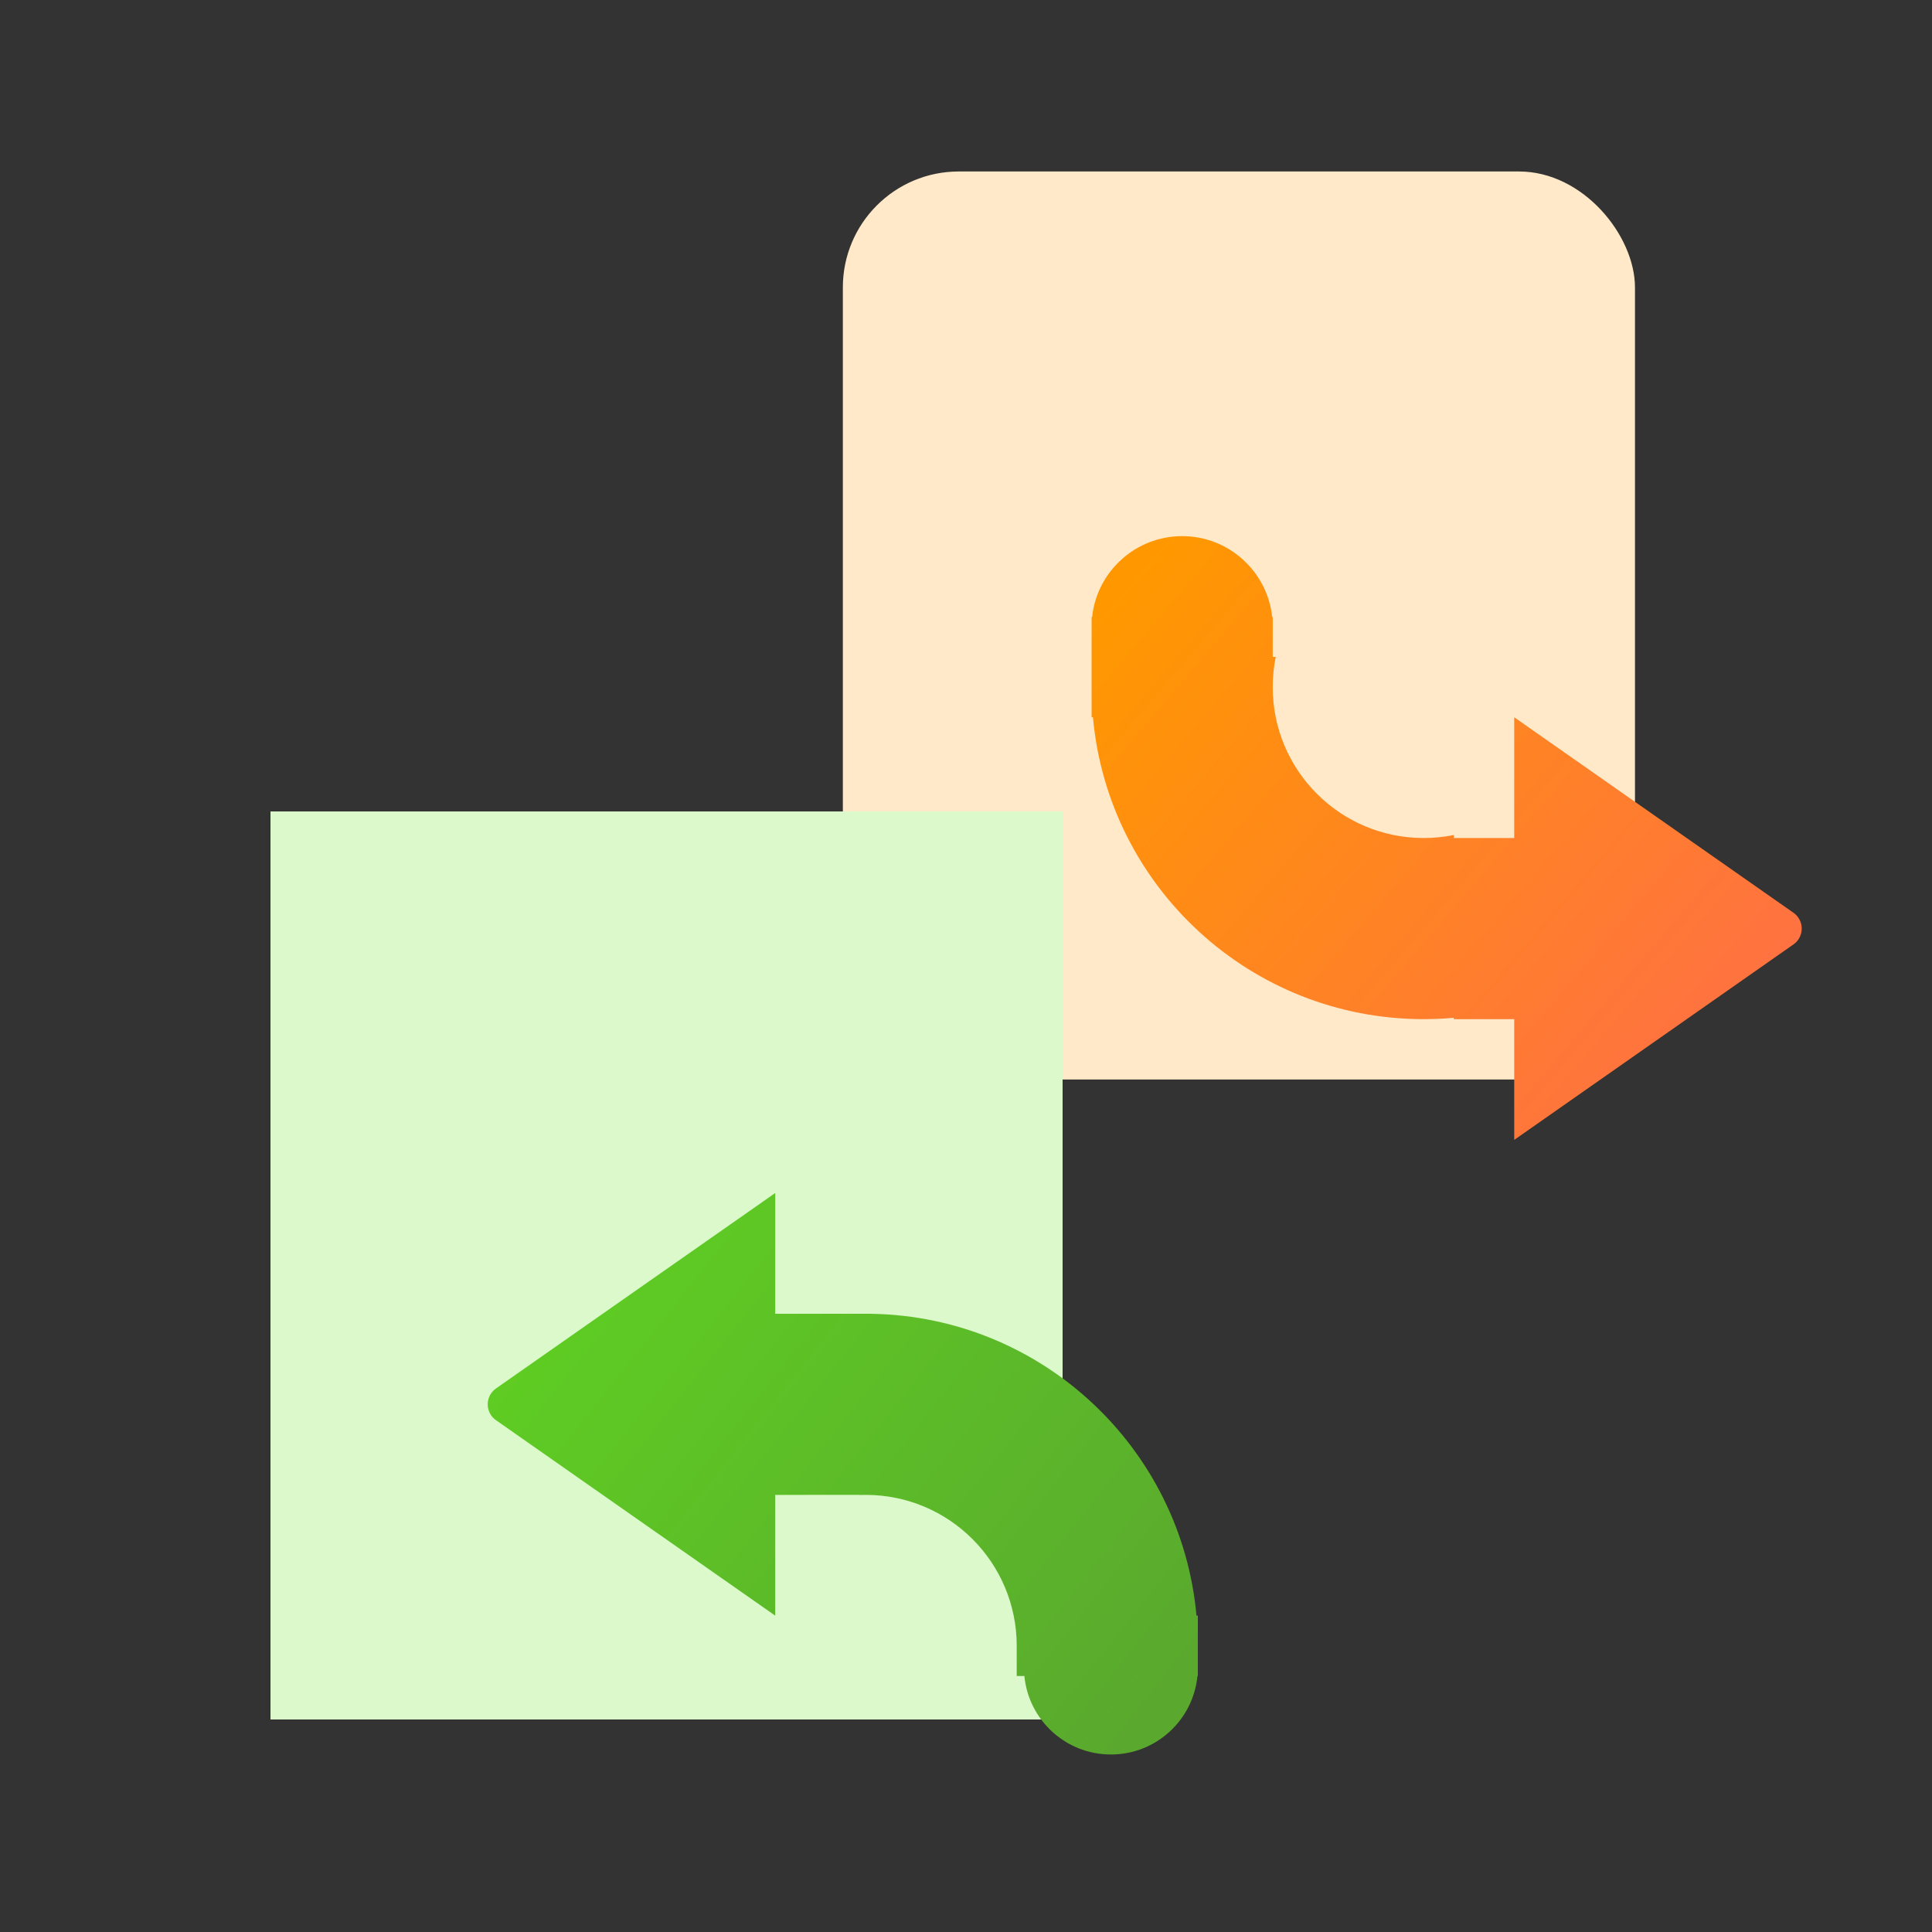
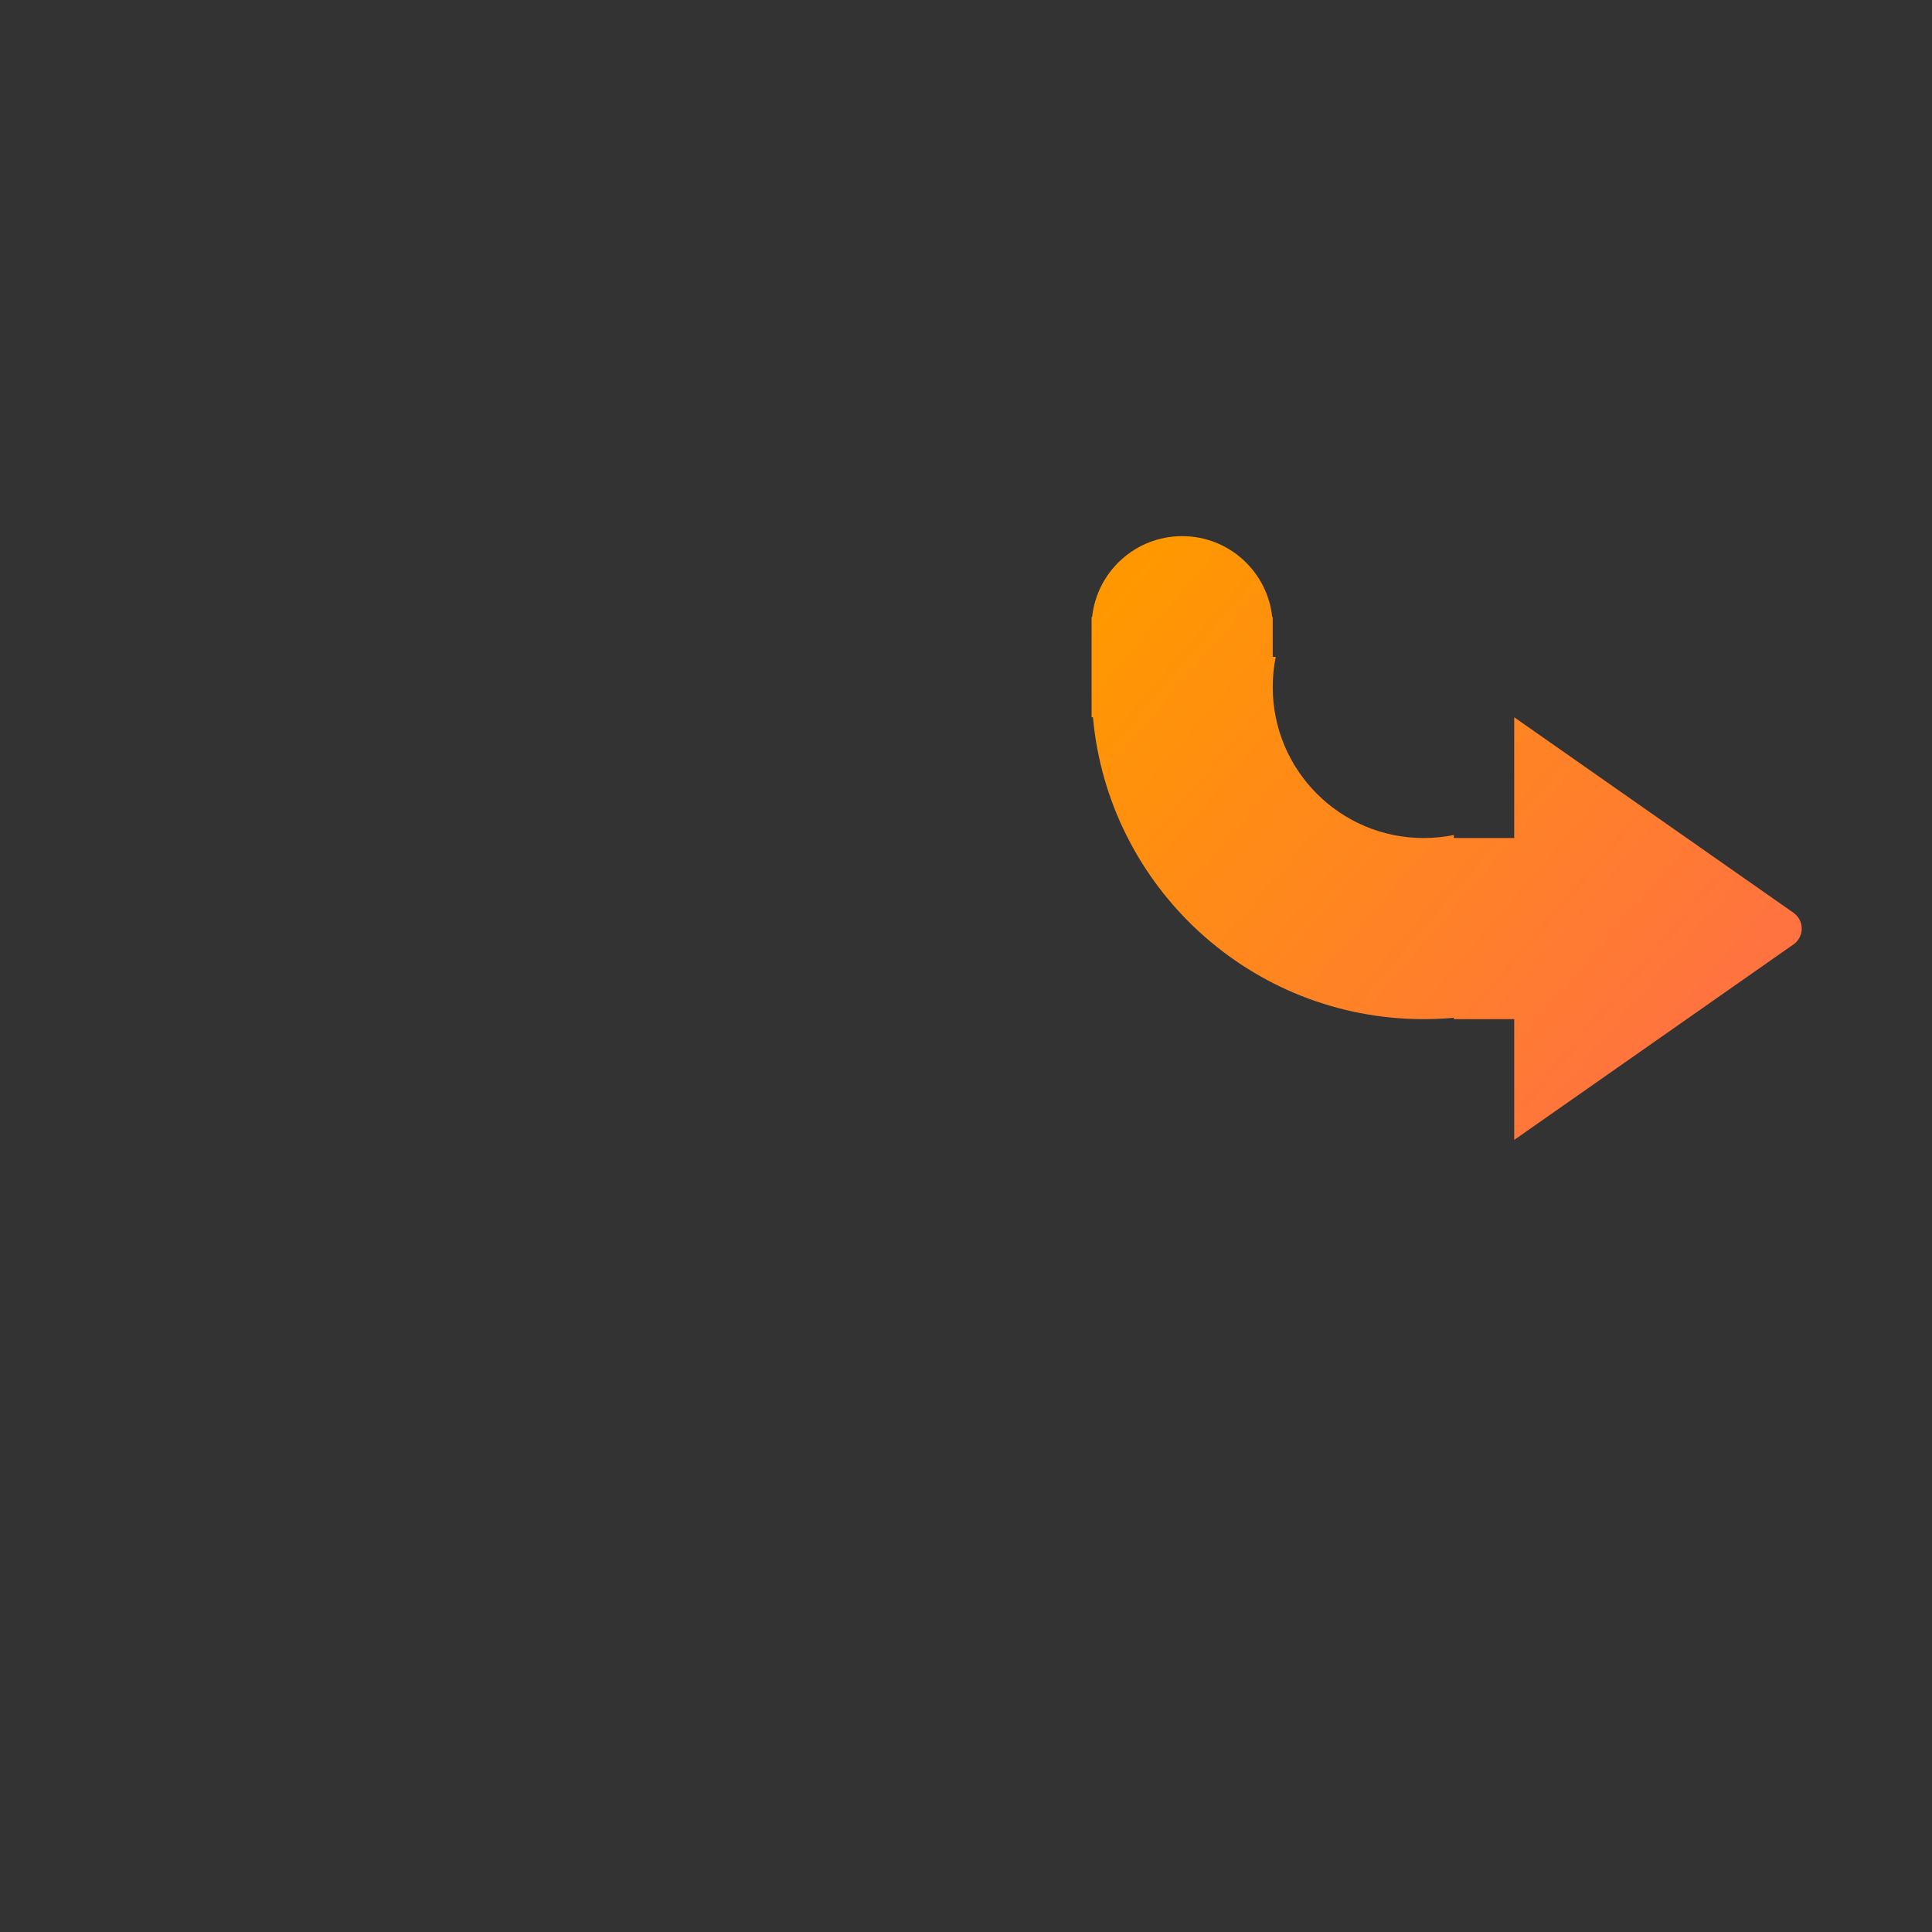
<svg xmlns="http://www.w3.org/2000/svg" width="100px" height="100px" viewBox="0 0 100 100" version="1.1">
  <rect x="0" y="0" width="100" height="100" fill="#333333" stroke="none" />
  <title>FeatureIcon/Product_Info_Feature_ImportExport</title>
  <defs>
    <linearGradient x1="0%" y1="13.858%" x2="99.891%" y2="86.063%" id="linearGradient-1">
      <stop stop-color="#FF6E48" offset="0%" />
      <stop stop-color="#FF9800" offset="100%" />
    </linearGradient>
    <linearGradient x1="0%" y1="18.741%" x2="99.891%" y2="81.191%" id="linearGradient-2">
      <stop stop-color="#5FCF22" offset="0%" />
      <stop stop-color="#5AA92E" offset="100%" />
    </linearGradient>
  </defs>
  <g id="Symbols" stroke="none" stroke-width="1" fill="none" fill-rule="evenodd">
    <g id="ImportExport">
      <g id="Export" transform="translate(68.441, 33.938) scale(-1, -1) translate(-68.441, -33.938) translate(43.625, 8.875)">
-         <rect id="Rectangle" fill="#FFE9C8" x="8.631" y="3.125" width="41" height="47" rx="6" />
-         <path d="M14.881,0 L14.881,6.25 L18.006,6.25 L18.006,6.32 L18.522,6.281 C18.868,6.261 19.217,6.25 19.569,6.25 C28.534,6.25 35.897,13.115 36.686,21.875 L36.756,21.875 L36.756,27.066 L36.729,27.067 C36.478,29.418 34.487,31.25 32.069,31.25 C29.65,31.25 27.66,29.418 27.408,27.067 L27.381,27.066 L27.381,25 L27.225,25.001 C27.327,24.495 27.381,23.973 27.381,23.438 C27.381,19.123 23.884,15.625 19.569,15.625 C19.033,15.625 18.51,15.679 18.005,15.781 L18.005,15.624 L14.881,15.625 L14.881,21.875 L0.427,11.757 C-0.026,11.44 -0.136,10.816 0.181,10.364 C0.248,10.268 0.331,10.185 0.427,10.118 L14.881,0 Z" id="Combined-Shape" fill="url(#linearGradient-1)" />
+         <path d="M14.881,0 L14.881,6.25 L18.006,6.25 L18.006,6.32 L18.522,6.281 C18.868,6.261 19.217,6.25 19.569,6.25 C28.534,6.25 35.897,13.115 36.686,21.875 L36.756,21.875 L36.756,27.066 L36.729,27.067 C36.478,29.418 34.487,31.25 32.069,31.25 C29.65,31.25 27.66,29.418 27.408,27.067 L27.381,27.066 L27.381,25 L27.225,25.001 C27.327,24.495 27.381,23.973 27.381,23.438 C27.381,19.123 23.884,15.625 19.569,15.625 C19.033,15.625 18.51,15.679 18.005,15.781 L18.005,15.624 L14.881,15.625 L14.881,21.875 L0.427,11.757 C-0.026,11.44 -0.136,10.816 0.181,10.364 C0.248,10.268 0.331,10.185 0.427,10.118 L14.881,0 " id="Combined-Shape" fill="url(#linearGradient-1)" />
      </g>
      <g id="Import" transform="translate(14, 42)">
-         <rect id="Rectangle" fill="#DBF9CB" x="0" y="0" width="41" height="47" />
-         <path d="M26.125,19.75 L26.125,41.625 L11.67,31.507 C11.218,31.19 11.108,30.566 11.425,30.114 C11.492,30.018 11.575,29.935 11.67,29.868 L26.125,19.75 L26.125,19.75 Z M31.125,26 L31.125,26.003 L31.139,26.003 C39.956,26.167 47.15,32.971 47.93,41.625 L48,41.625 L48,44.75 L47.979,44.75 C47.759,47.03 45.838,48.812 43.5,48.812 C41.162,48.812 39.241,47.03 39.021,44.75 L38.625,44.75 L38.625,43.5 C38.623,43.397 38.625,43.292 38.625,43.188 C38.625,38.873 35.127,35.375 30.812,35.375 C30.708,35.375 30.603,35.377 30.499,35.381 L30.499,35.374 L26.125,35.375 L26.125,26 L31.125,26 Z" id="Combined-Shape" fill="url(#linearGradient-2)" />
-       </g>
+         </g>
    </g>
  </g>
</svg>